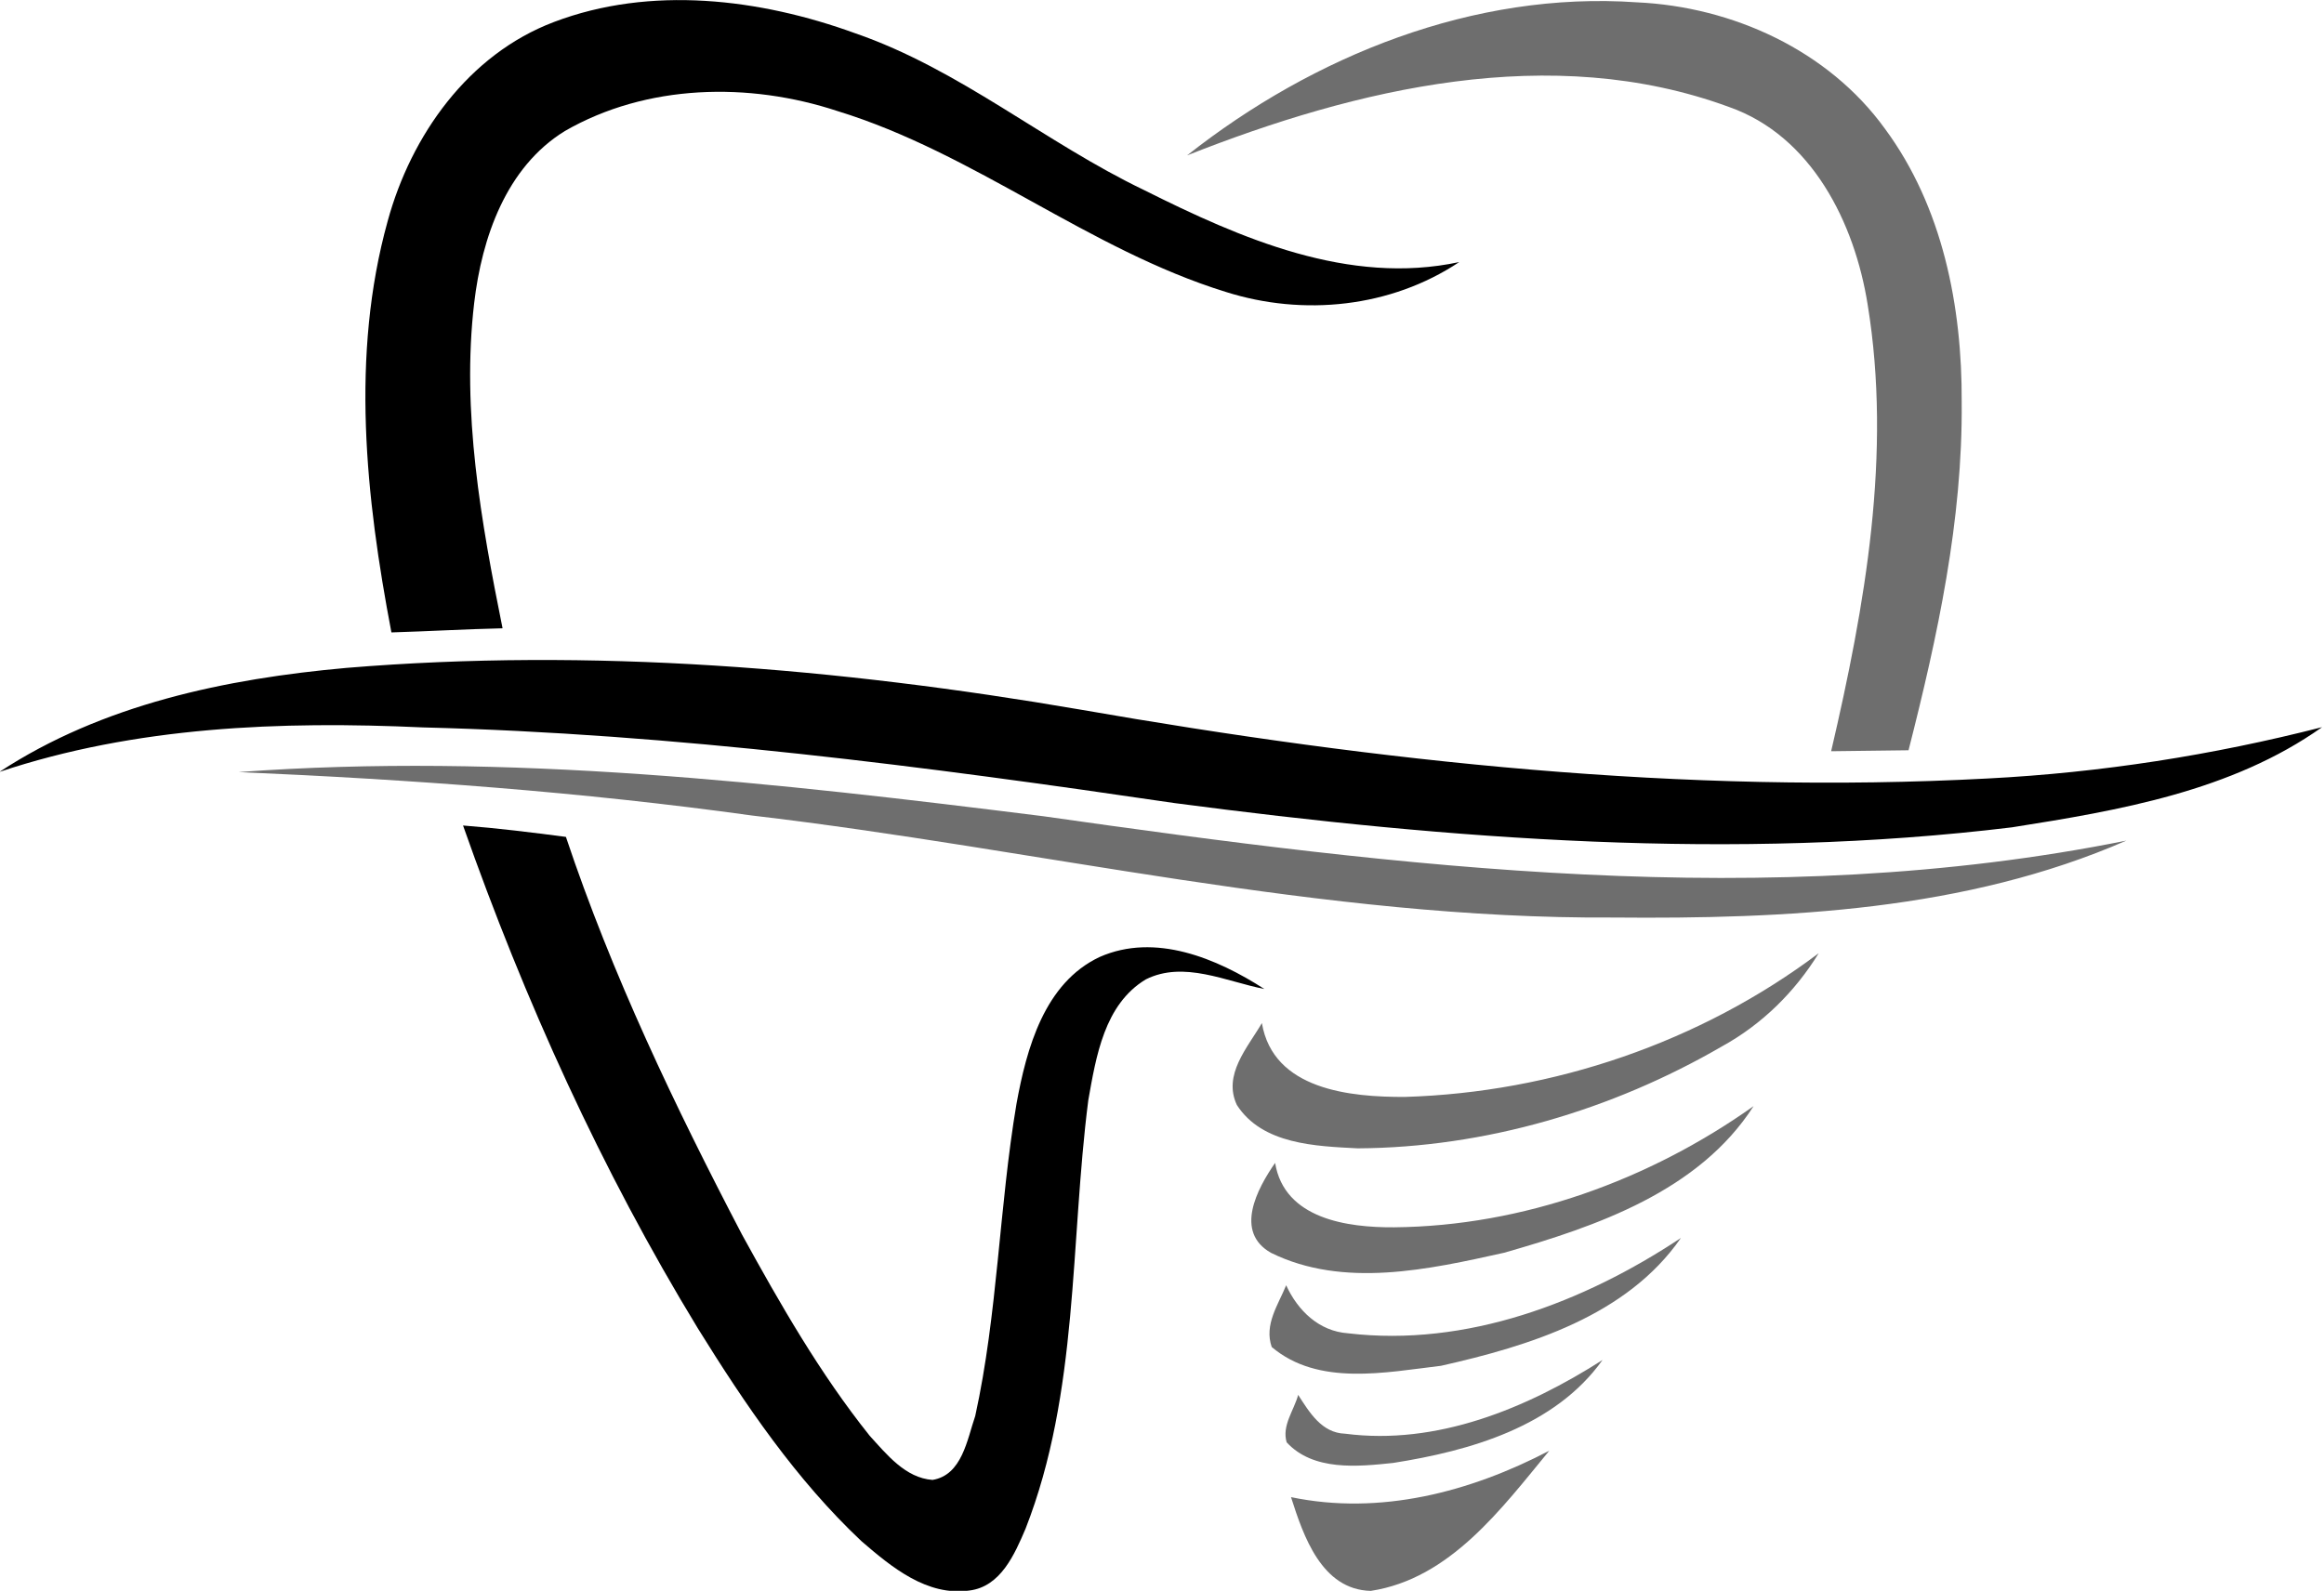
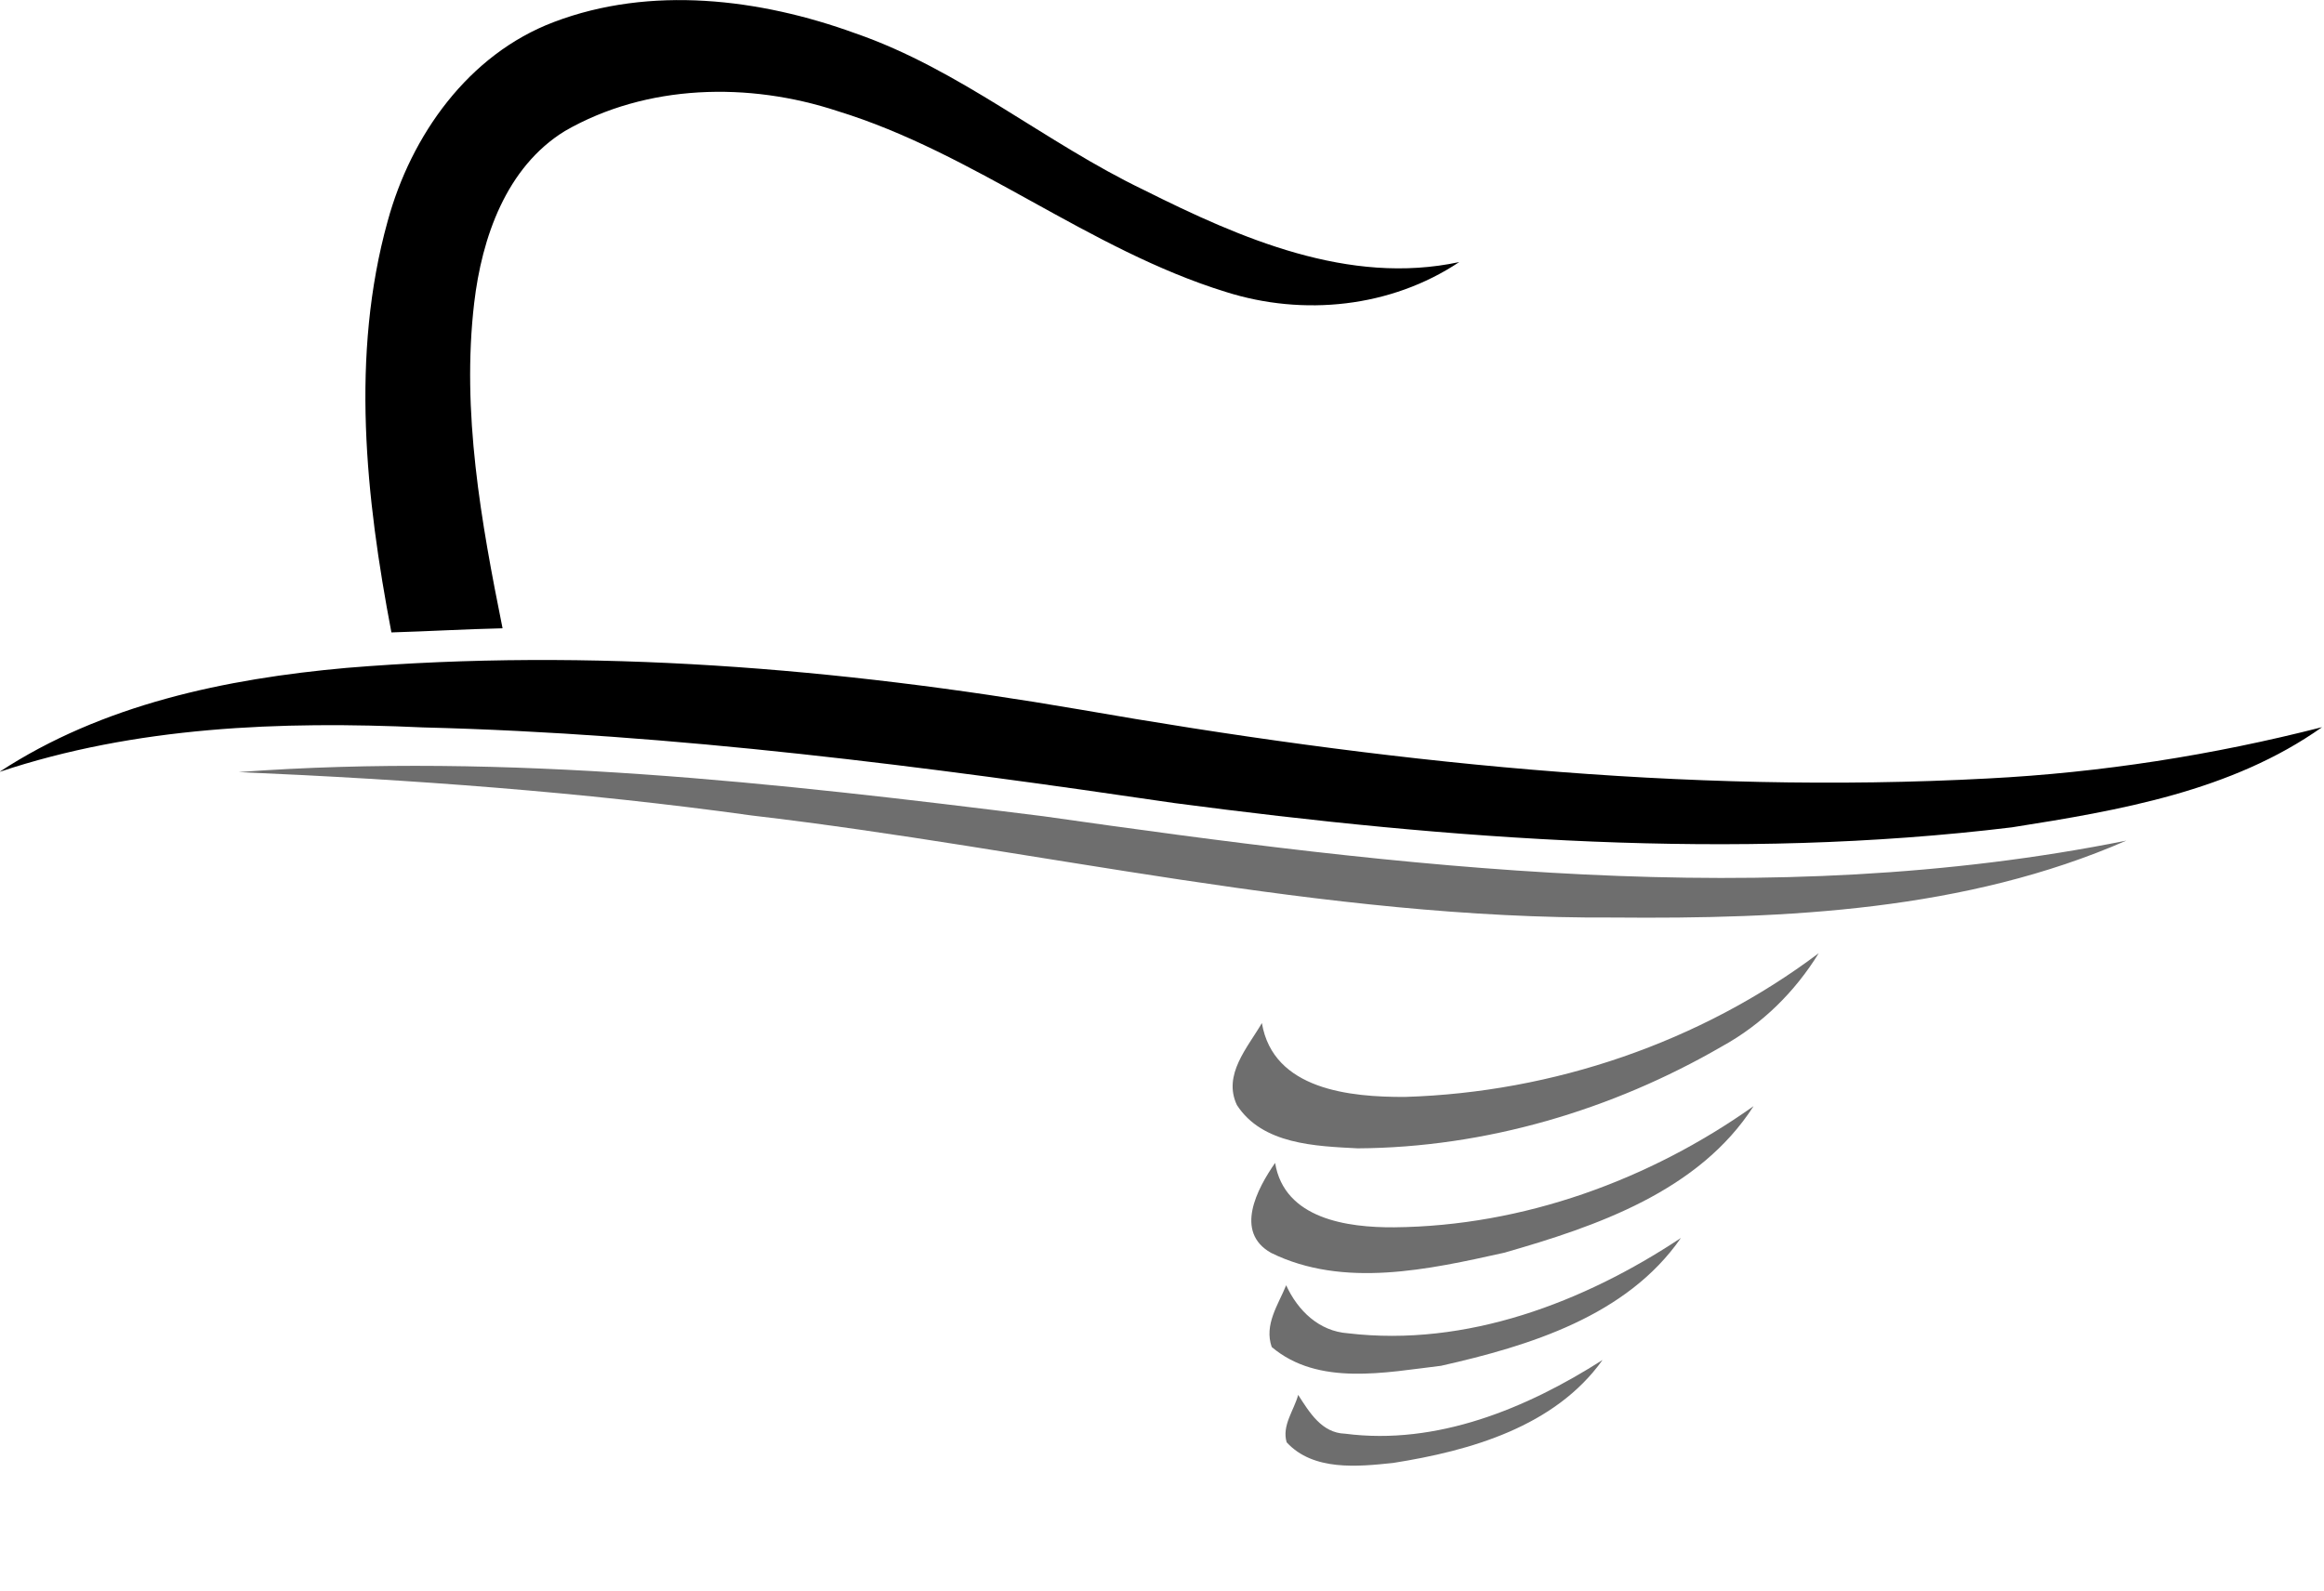
<svg xmlns="http://www.w3.org/2000/svg" xmlns:ns1="http://sodipodi.sourceforge.net/DTD/sodipodi-0.dtd" xmlns:ns2="http://www.inkscape.org/namespaces/inkscape" viewBox="0 0 1780.324 1219.044" height="1219.044" width="1780.324" xml:space="preserve" id="svg2" version="1.1" ns1:docname="logo-bloc-presentation.svg" ns2:version="1.4 (e7c3feb100, 2024-10-09)">
  <ns1:namedview id="namedview1" pagecolor="#ffffff" bordercolor="#666666" borderopacity="1.0" ns2:showpageshadow="2" ns2:pageopacity="0.0" ns2:pagecheckerboard="0" ns2:deskcolor="#d1d1d1" ns2:zoom="0.17437254" ns2:cx="613.62873" ns2:cy="-407.1742" ns2:window-width="1920" ns2:window-height="1011" ns2:window-x="0" ns2:window-y="0" ns2:window-maximized="1" ns2:current-layer="g12" />
  <defs id="defs6" />
  <g transform="matrix(1.333,0,0,-1.333,-763.324,2611.262)" id="g10">
    <g transform="scale(0.1)" id="g12">
      <g transform="scale(1.207)" id="g106" style="fill:#000000;fill-opacity:1">
        <path id="path108" style="fill:#000000;fill-opacity:1;fill-rule:nonzero;stroke:none" d="m 7381.52,16124.9 c 460.46,175.1 980.97,111.5 1435.09,-53.7 497.46,-171.6 903.59,-520.5 1374.49,-746.4 460.4,-230.5 975.2,-455.9 1501,-343.2 -325.3,-216.7 -741.9,-259.4 -1111.6,-142.1 -654.03,202.2 -1193.67,660.3 -1848.83,861.4 -421.72,139.2 -908.19,129.4 -1298.16,-95.3 -279.62,-172.2 -395.17,-508.5 -431.57,-819.3 -60.66,-518.8 32.93,-1041.1 135.19,-1548.9 -176.79,-4 -353,-14.4 -529.21,-19.6 -122.48,642.4 -195.27,1319.5 -17.91,1958.5 111.51,409 384.2,794.4 791.51,948.6" />
      </g>
      <g transform="scale(1.17)" id="g110" style="fill:#000000;fill-opacity:1">
        <path id="path112" style="fill:#000000;fill-opacity:1;fill-rule:nonzero;stroke:none" d="m 6596.31,13461.5 c 1202.68,99.4 2414.3,-0.6 3601.49,-204.4 1470.7,-256.7 2967.1,-419.3 4462.2,-338.9 553.4,28.6 1102.7,114.4 1640,252 -443.8,-314.5 -997.2,-409.3 -1523.2,-492.1 -1367.7,-166.2 -2752.7,-60.1 -4113.7,119.2 -1223.57,179.9 -2453.1,340.7 -3690.91,371.7 -698.14,32.1 -1412.96,4.7 -2080.72,-218.6 504.54,331.2 1111.54,458 1704.84,511.1" />
      </g>
-       <path id="path114" style="fill:#000000;fill-opacity:1;fill-rule:nonzero;stroke:none" d="m 8387.43,14843.9 c 197.3,-15.3 393.91,-39.7 591.21,-65.5 264.92,-792 626.06,-1547.8 1012.3,-2286.8 219.56,-399.5 447.56,-798.2 733.46,-1155.9 97.6,-106.7 204.9,-242.6 361.1,-253.8 170.1,27.9 198.7,232.2 245.4,367.4 129.7,590.5 136.7,1199.2 237.1,1794.6 57.8,317.9 160.3,695.1 478.2,844.3 319.3,140.8 673.5,-8.4 946.1,-184.1 -218.9,42.5 -462.9,164.5 -681.2,55.1 -238.4,-143.6 -285.8,-443.4 -330.4,-694.4 -105.3,-821.3 -53.7,-1678.8 -360.5,-2463.1 -62.7,-147.1 -142.9,-333.3 -322.8,-355.6 -244,-34.2 -447.5,134.6 -619.7,283.1 -376.5,354.1 -669.3,786.4 -940.53,1223.5 -554.96,910.5 -996.27,1886.6 -1349.74,2891.2" />
      <g transform="scale(1.205)" id="g116" style="opacity:0.57;fill:#000000;fill-opacity:1">
-         <path id="path118" style="fill:#000000;fill-opacity:1;fill-rule:nonzero;stroke:none" d="m 10413.6,15515.4 c 602.9,475.6 1368.9,784.6 2145.4,730.2 455.3,-20.8 912.4,-228.5 1183.1,-603.4 275.5,-373.2 368.1,-848.2 365.8,-1303.6 5.1,-563.5 -115.2,-1118.4 -253.5,-1661.1 -123.8,-1.7 -246.5,-2.9 -369.1,-4.6 162,694.9 290.4,1418.7 174.1,2130.9 -61.8,389.4 -266.6,804.8 -662.4,943.1 -846.5,310.7 -1774,88.5 -2583.4,-231.5" />
-       </g>
+         </g>
      <g transform="scale(1.101)" id="g120" style="opacity:0.57;fill:#000000;fill-opacity:1">
        <path id="path122" style="fill:#000000;fill-opacity:1;fill-rule:nonzero;stroke:none" d="m 6446.63,13761.1 c 1402.74,103.2 2808.63,-56.4 4199.97,-230.5 1866.3,-265.4 3784.6,-503.5 5653.4,-127.3 -838.4,-366.1 -1776.3,-409.8 -2678.1,-401.6 -1516.8,-9.4 -2998.1,357.3 -4496.45,532.7 -888.5,123.5 -1783.34,188 -2678.82,226.7" />
      </g>
      <path id="path124" style="opacity:0.57;fill:#000000;fill-opacity:1;fill-rule:nonzero;stroke:none" d="m 13801,13283.6 c 850.6,25.8 1696.2,313.7 2377.4,826.2 -136.7,-222.4 -326.3,-409.3 -555.7,-535.5 -632.3,-366.7 -1360.9,-582.1 -2093.6,-586.3 -242.6,12.6 -548,22.3 -694.4,248.9 -82.2,174.3 61.4,329.8 143.6,471.3 64.9,-384.2 508.3,-426 822.7,-424.6" />
      <path id="path126" style="opacity:0.57;fill:#000000;fill-opacity:1;fill-rule:nonzero;stroke:none" d="m 13739,12534.1 c 739,7 1464.7,270.6 2065,696.5 -314.4,-489.4 -902.1,-690.9 -1434.1,-842.9 -432.2,-96.2 -922.4,-205.6 -1338.6,-0.7 -213.3,120 -80.1,368.8 23,517.3 53,-322.7 416.9,-372.2 684.7,-370.2" />
      <path id="path128" style="opacity:0.57;fill:#000000;fill-opacity:1;fill-rule:nonzero;stroke:none" d="m 13473.3,11924.8 c 679.8,-80.2 1354,177.1 1913.1,548 -310.9,-449 -871.5,-620.5 -1378.3,-734.8 -318.6,-37.7 -705.6,-119.2 -973.3,108 -44.6,128.3 37,242 83,354.9 66.9,-145.7 188.2,-264.2 355.5,-276.1" />
      <path id="path130" style="opacity:0.57;fill:#000000;fill-opacity:1;fill-rule:nonzero;stroke:none" d="m 13456.6,11347.6 c 526.4,-68.4 1043,145 1479.4,423.8 -273.3,-383.4 -760.6,-522.2 -1203.3,-591.9 -204.3,-21.6 -459.5,-47.4 -612.1,118.6 -28.6,96.2 41.8,182.6 66.2,272.5 64.1,-99 134.6,-218.9 269.8,-223" />
-       <path id="path132" style="opacity:0.57;fill:#000000;fill-opacity:1;fill-rule:nonzero;stroke:none" d="m 13145.7,10982.9 c 512.4,-106.6 1029.7,29.3 1484.3,267 -274,-332.5 -571,-736.9 -1026.3,-805.9 -282.3,7 -386.9,315.8 -458,538.9" />
    </g>
  </g>
</svg>